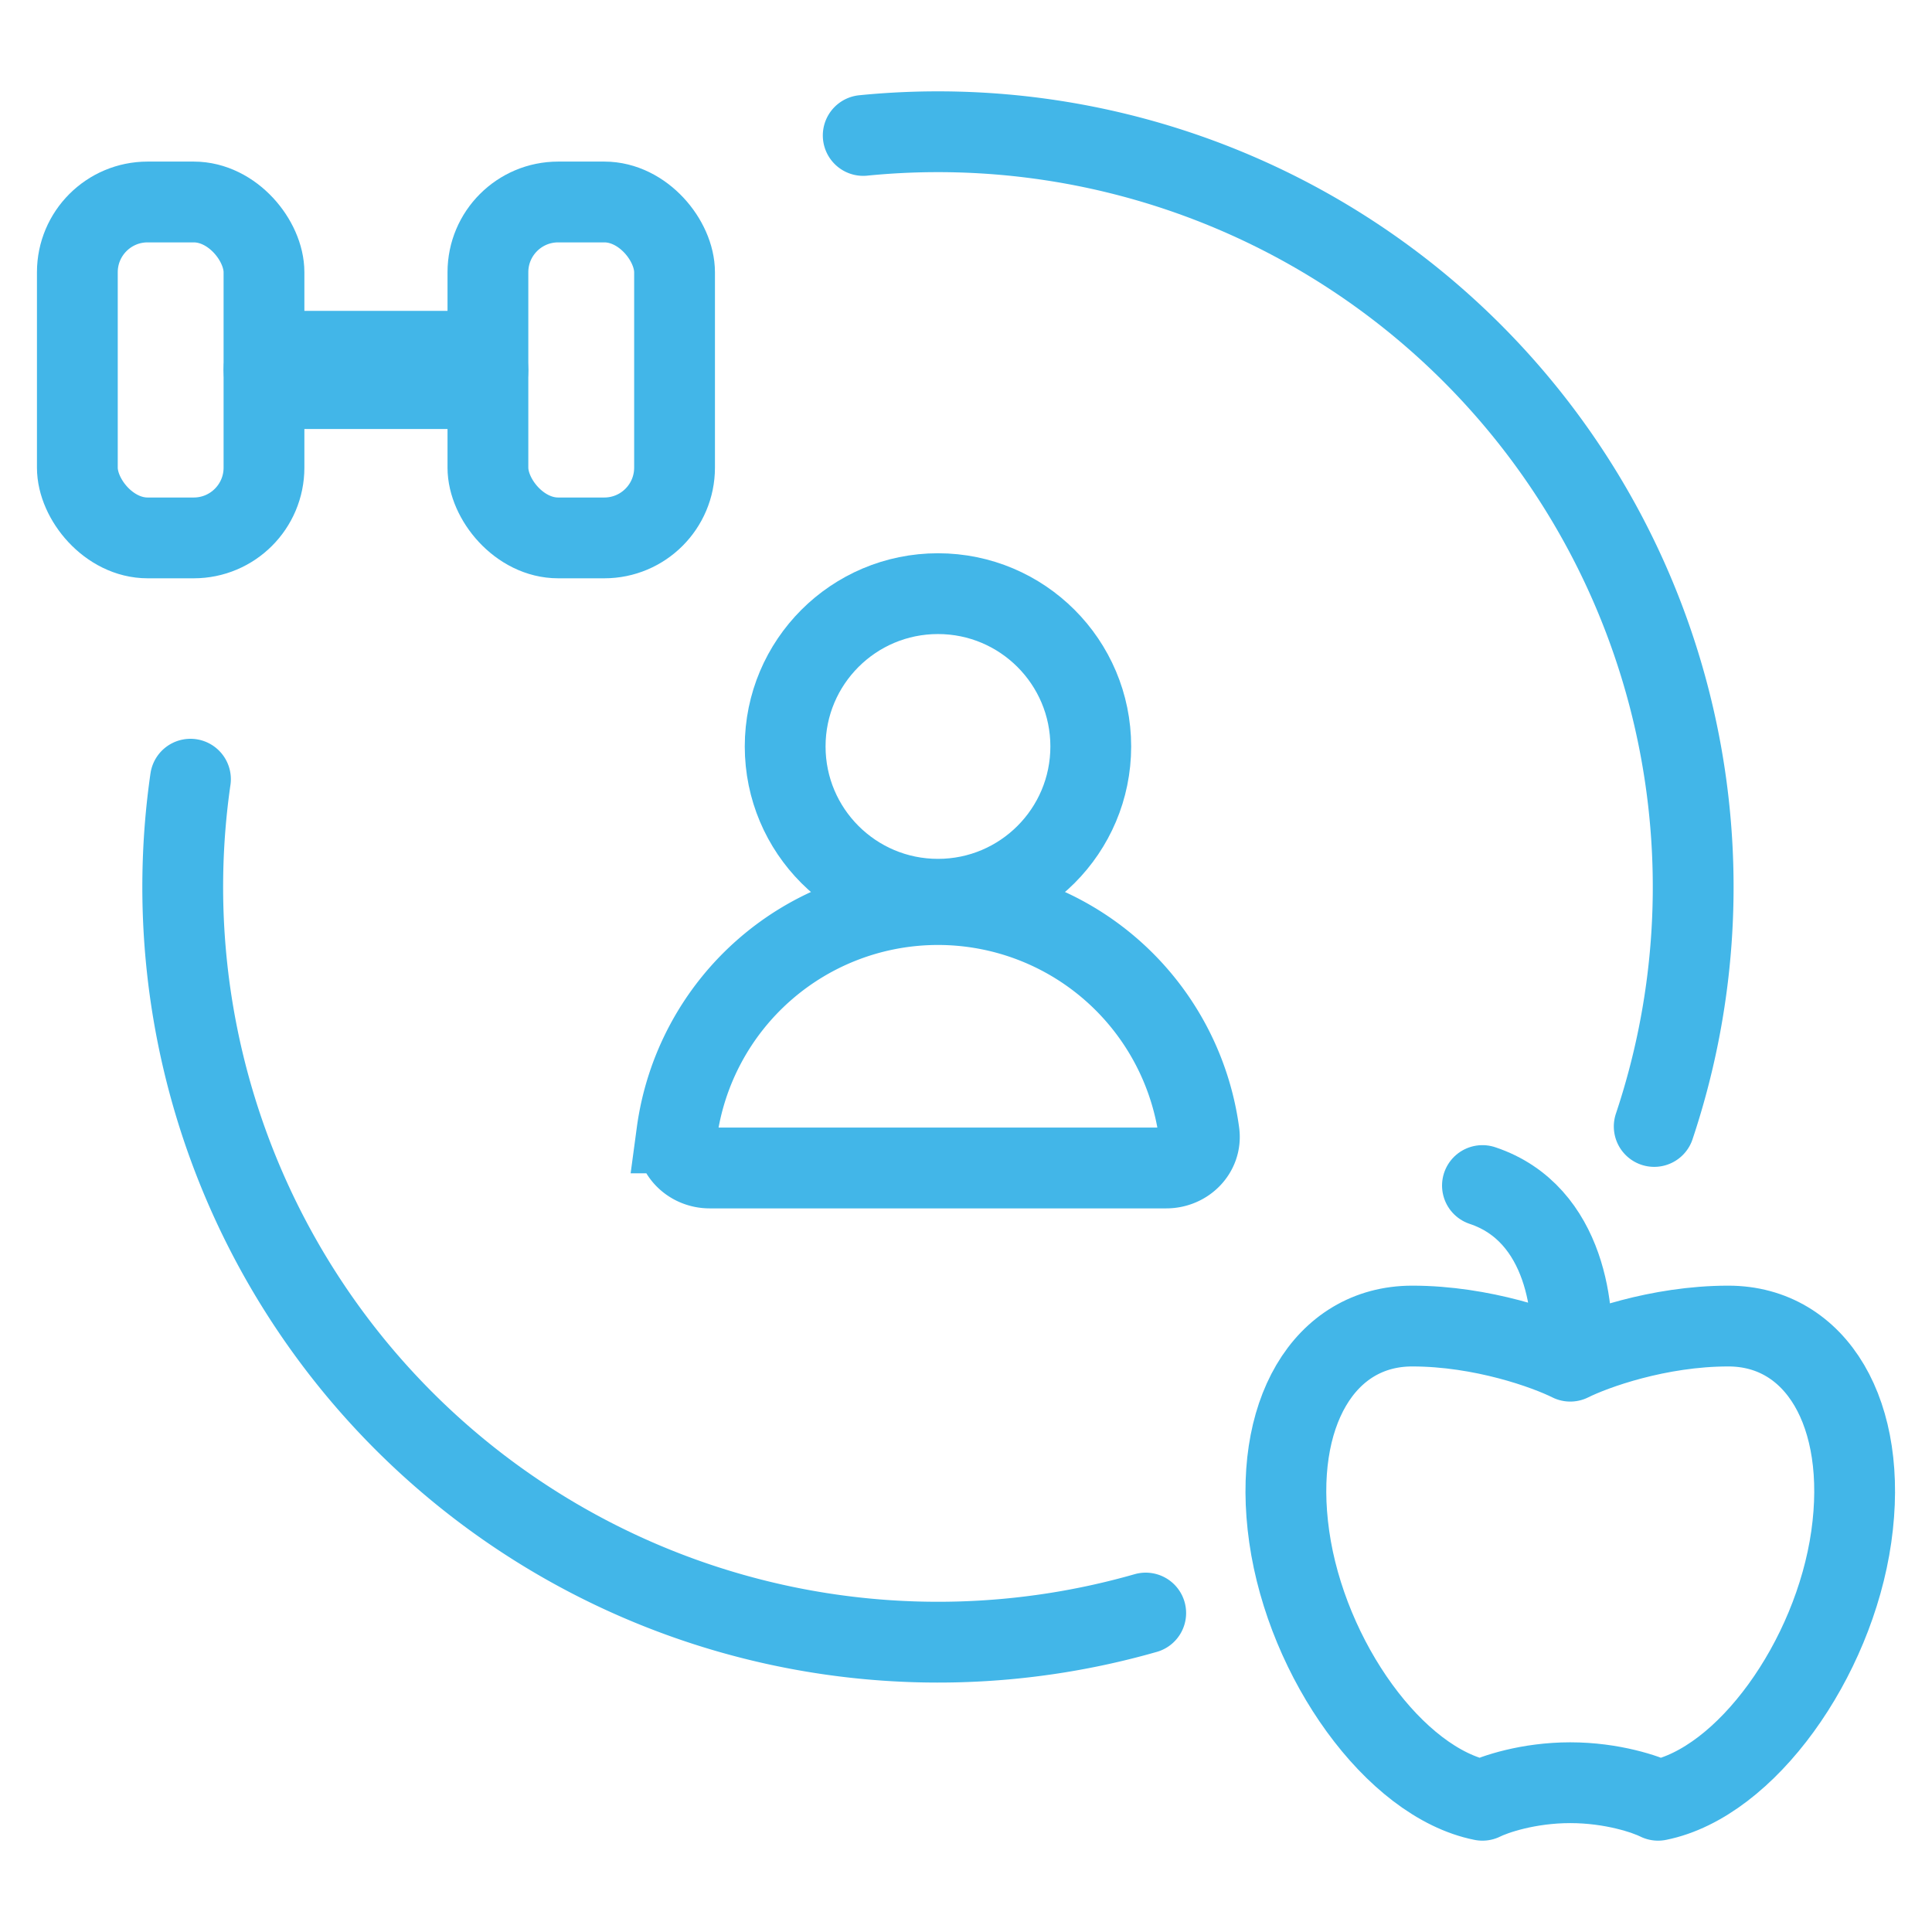
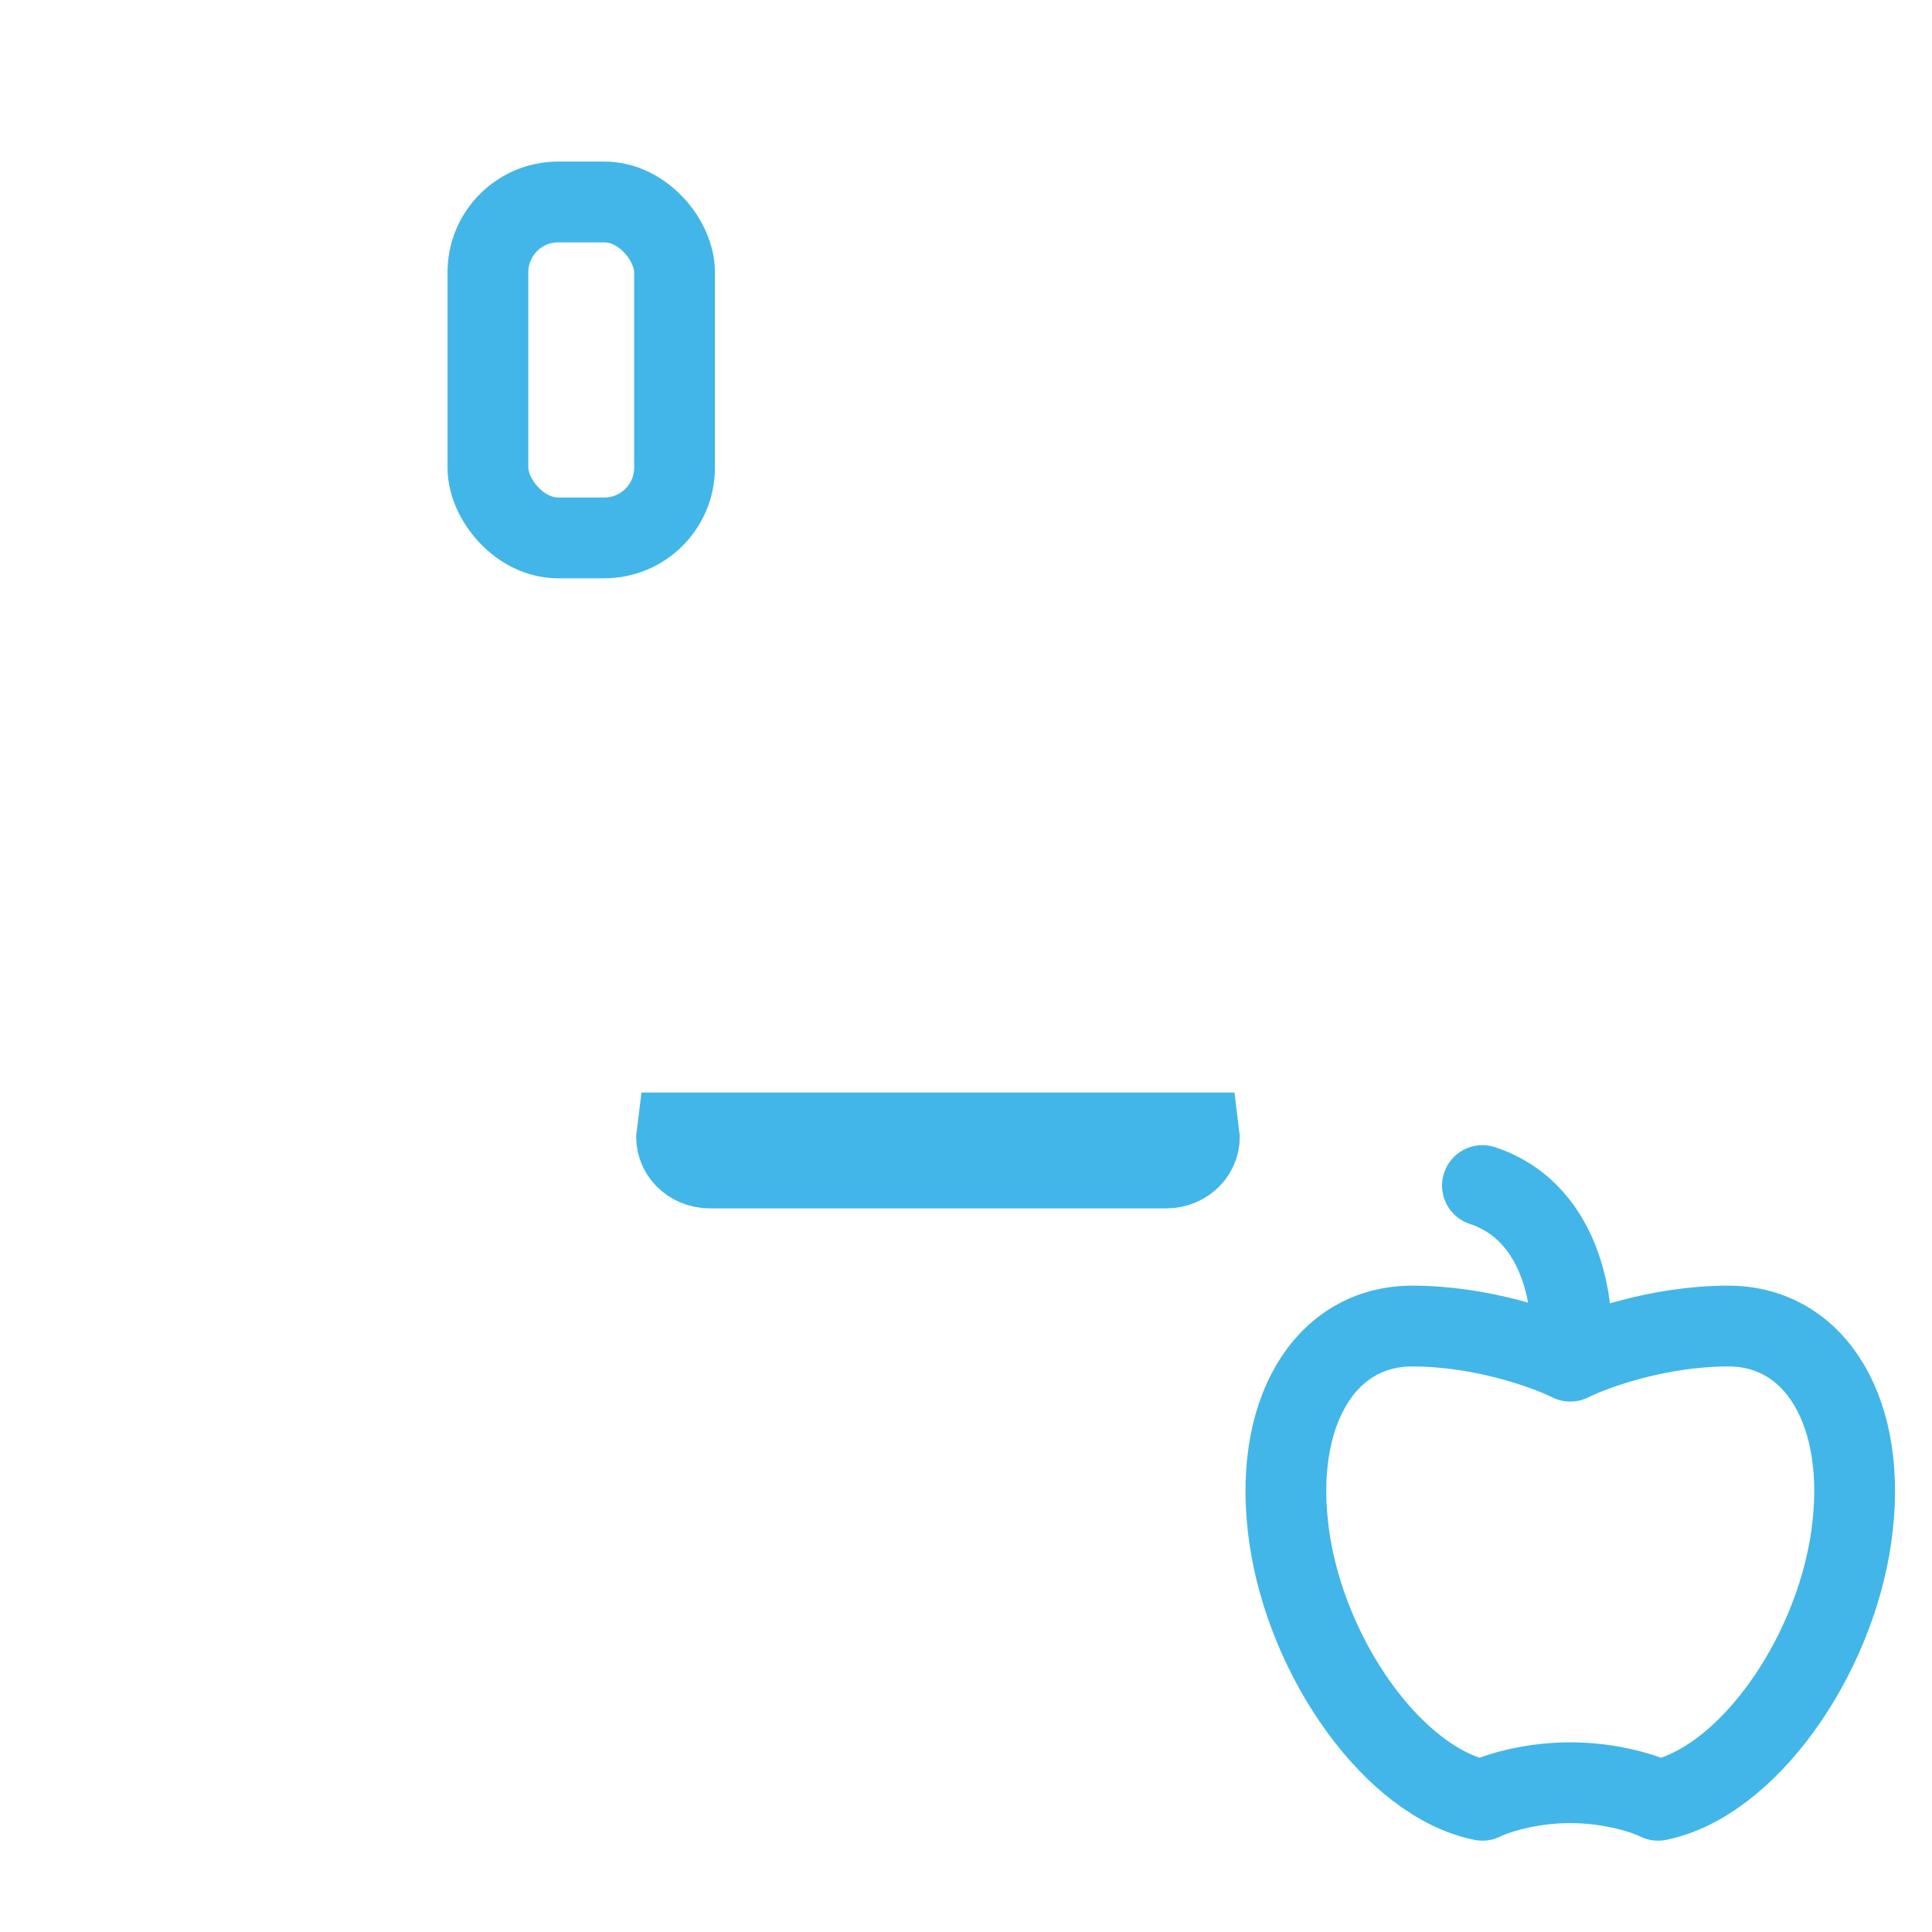
<svg xmlns="http://www.w3.org/2000/svg" width="55" height="55" viewBox="0 0 55 55" fill="none">
-   <path d="M34.136 32.252c.073.548-.382.998-.934.998h-13c-.552 0-1.007-.45-.934-.998a7.501 7.501 0 0114.868 0z" stroke="#42B6E8" stroke-width="2.3" />
-   <circle cx="26.702" cy="21.25" r="4.35" stroke="#42B6E8" stroke-width="2.3" />
+   <path d="M34.136 32.252c.073.548-.382.998-.934.998h-13c-.552 0-1.007-.45-.934-.998z" stroke="#42B6E8" stroke-width="2.3" />
  <path d="M44.702 38.75c-.666-.333-2.5-1-4.5-1-2.5 0-4 2.5-3.5 6s3 7 5.5 7.5c.333-.167 1.3-.5 2.5-.5s2.167.333 2.5.5c2.5-.5 5-4 5.5-7.5s-1-6-3.5-6c-2 0-3.833.667-4.5 1zm0 0c.167-1.333-.1-4.2-2.5-5" stroke="#42B6E8" stroke-width="2.3" stroke-linecap="round" stroke-linejoin="round" />
-   <rect x="2.202" y="5.75" width="5.313" height="9.563" rx="2" stroke="#42B6E8" stroke-width="2.3" />
  <rect x="13.89" y="5.75" width="5.313" height="9.563" rx="2" stroke="#42B6E8" stroke-width="2.3" />
-   <rect x="7.515" y="10" width="6.375" height="1.063" rx=".531" stroke="#42B6E8" stroke-width="2.3" />
-   <path d="M47.092 32.068A21.5 21.5 0 0024.574 3.856M5.422 22.182A21.5 21.5 0 0032.616 45.92" stroke="#42B6E8" stroke-width="2.3" stroke-linecap="round" />
</svg>